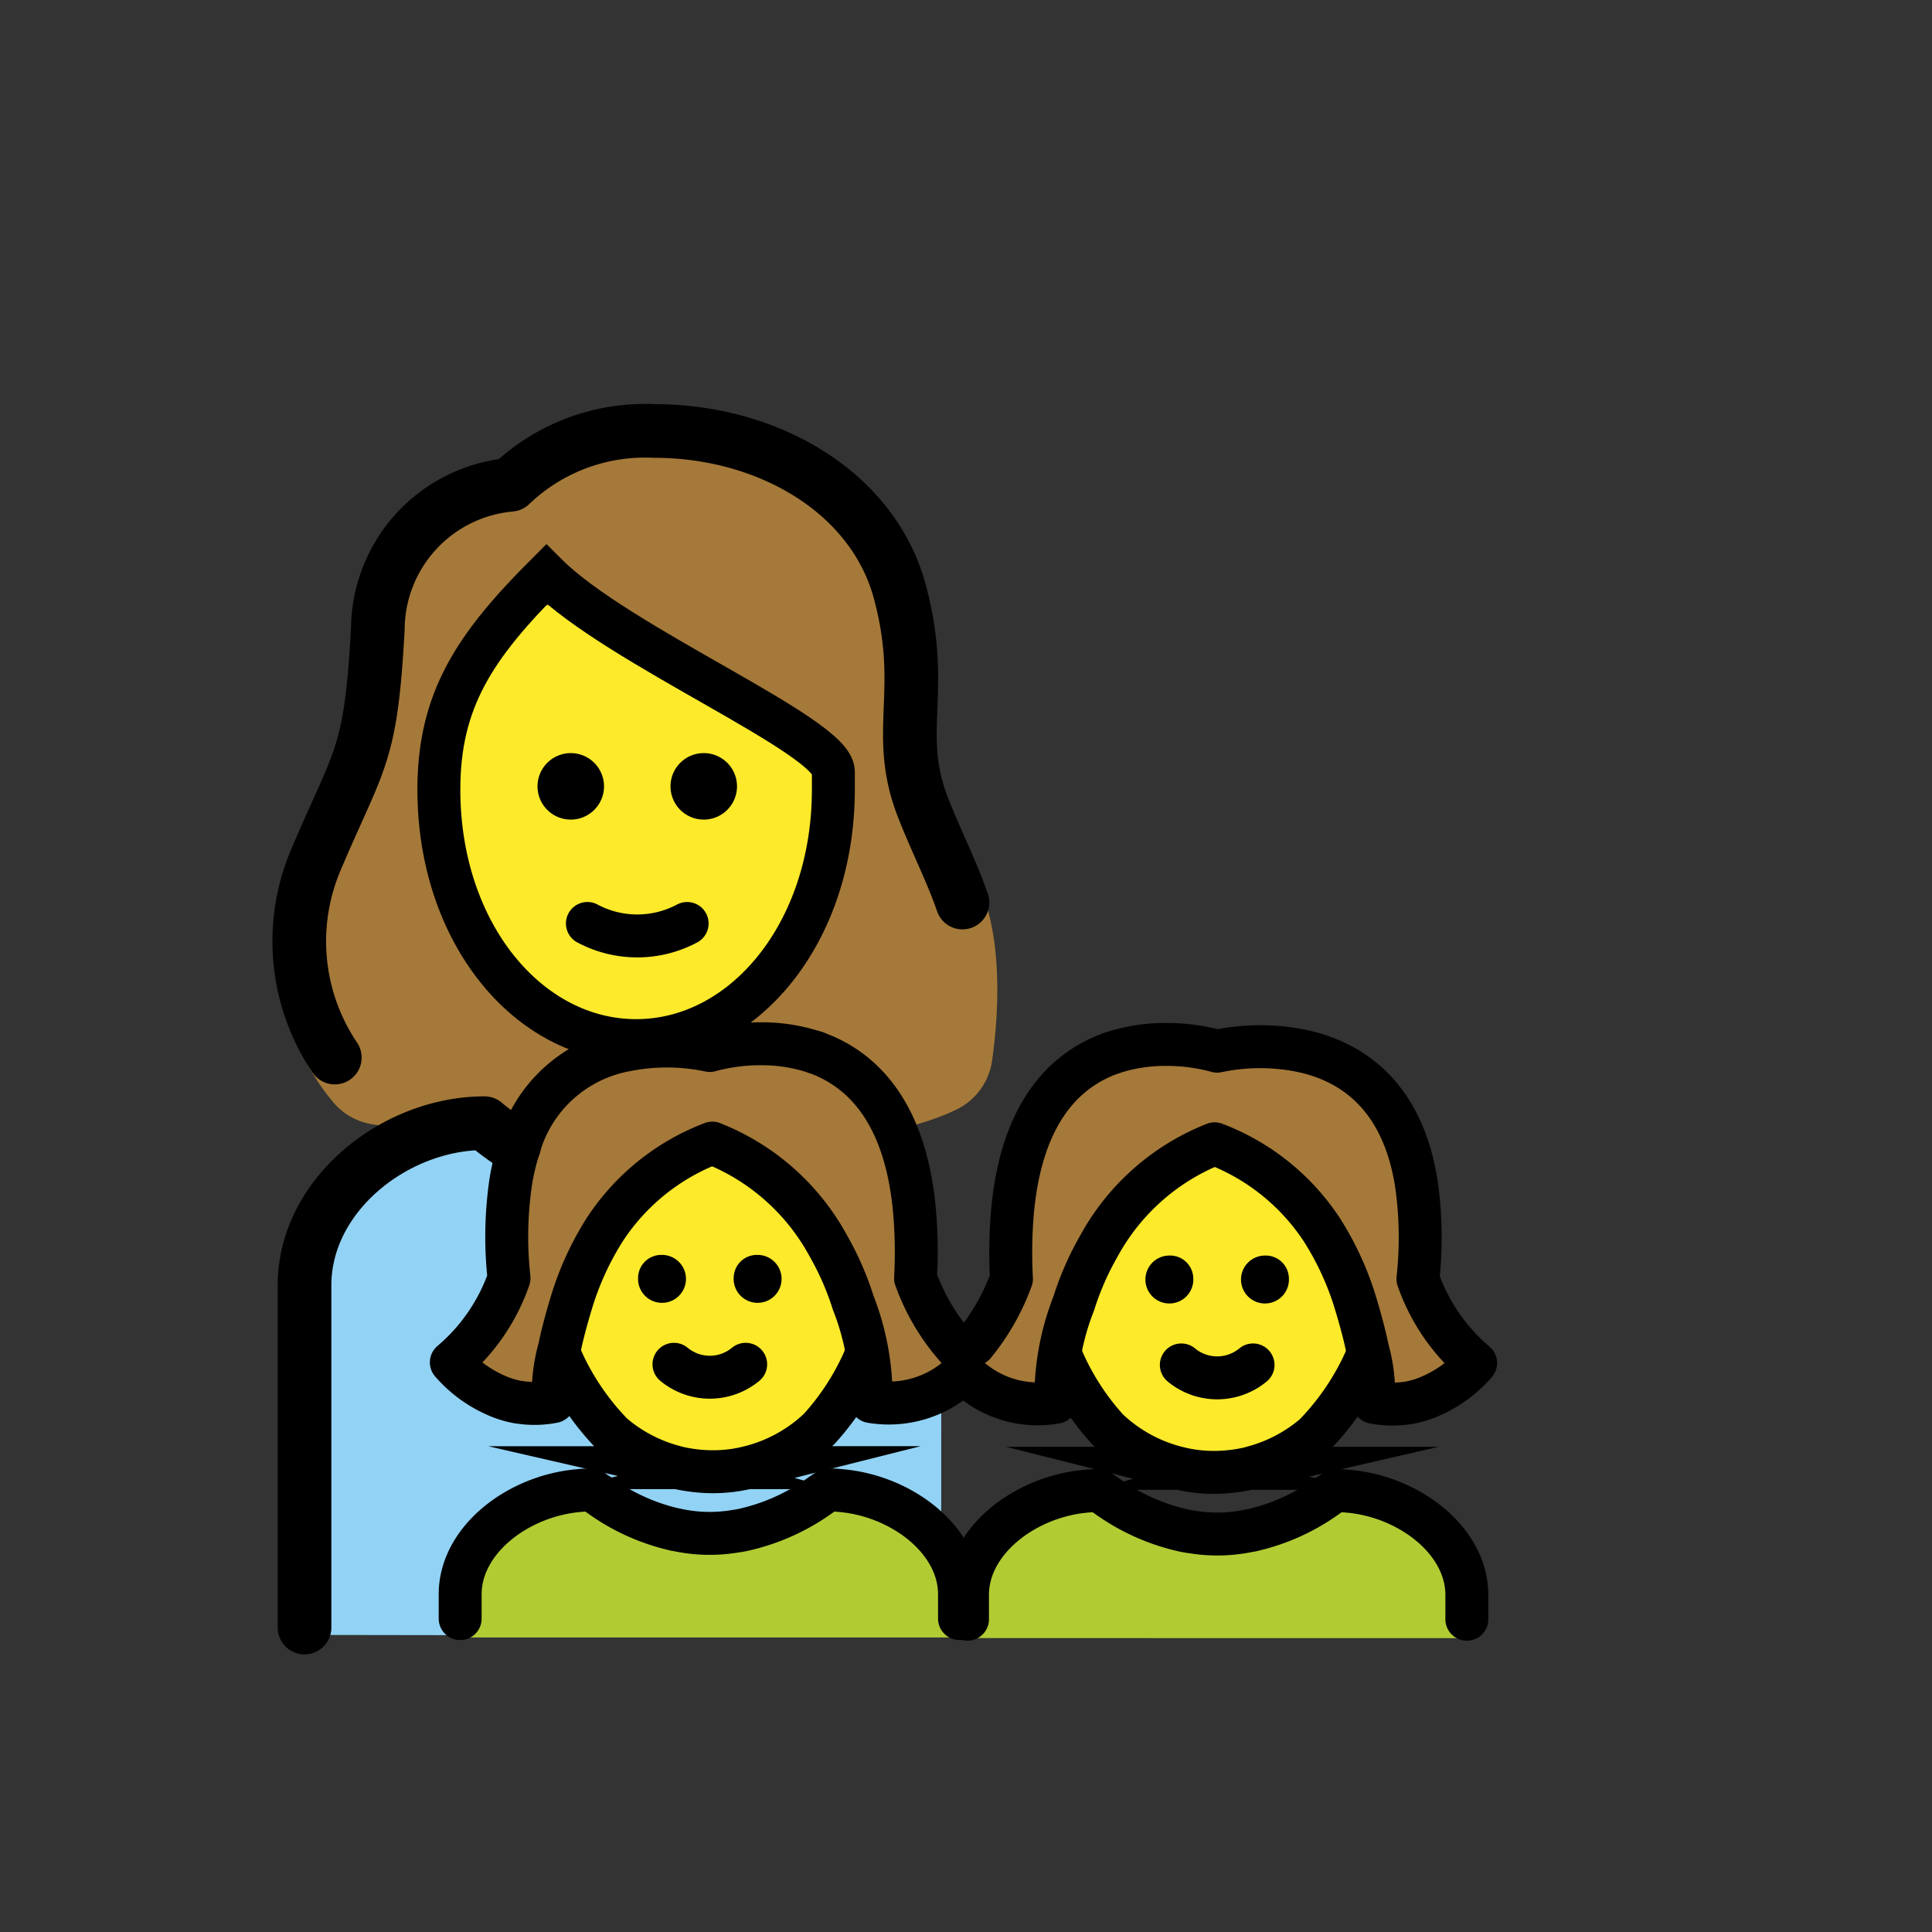
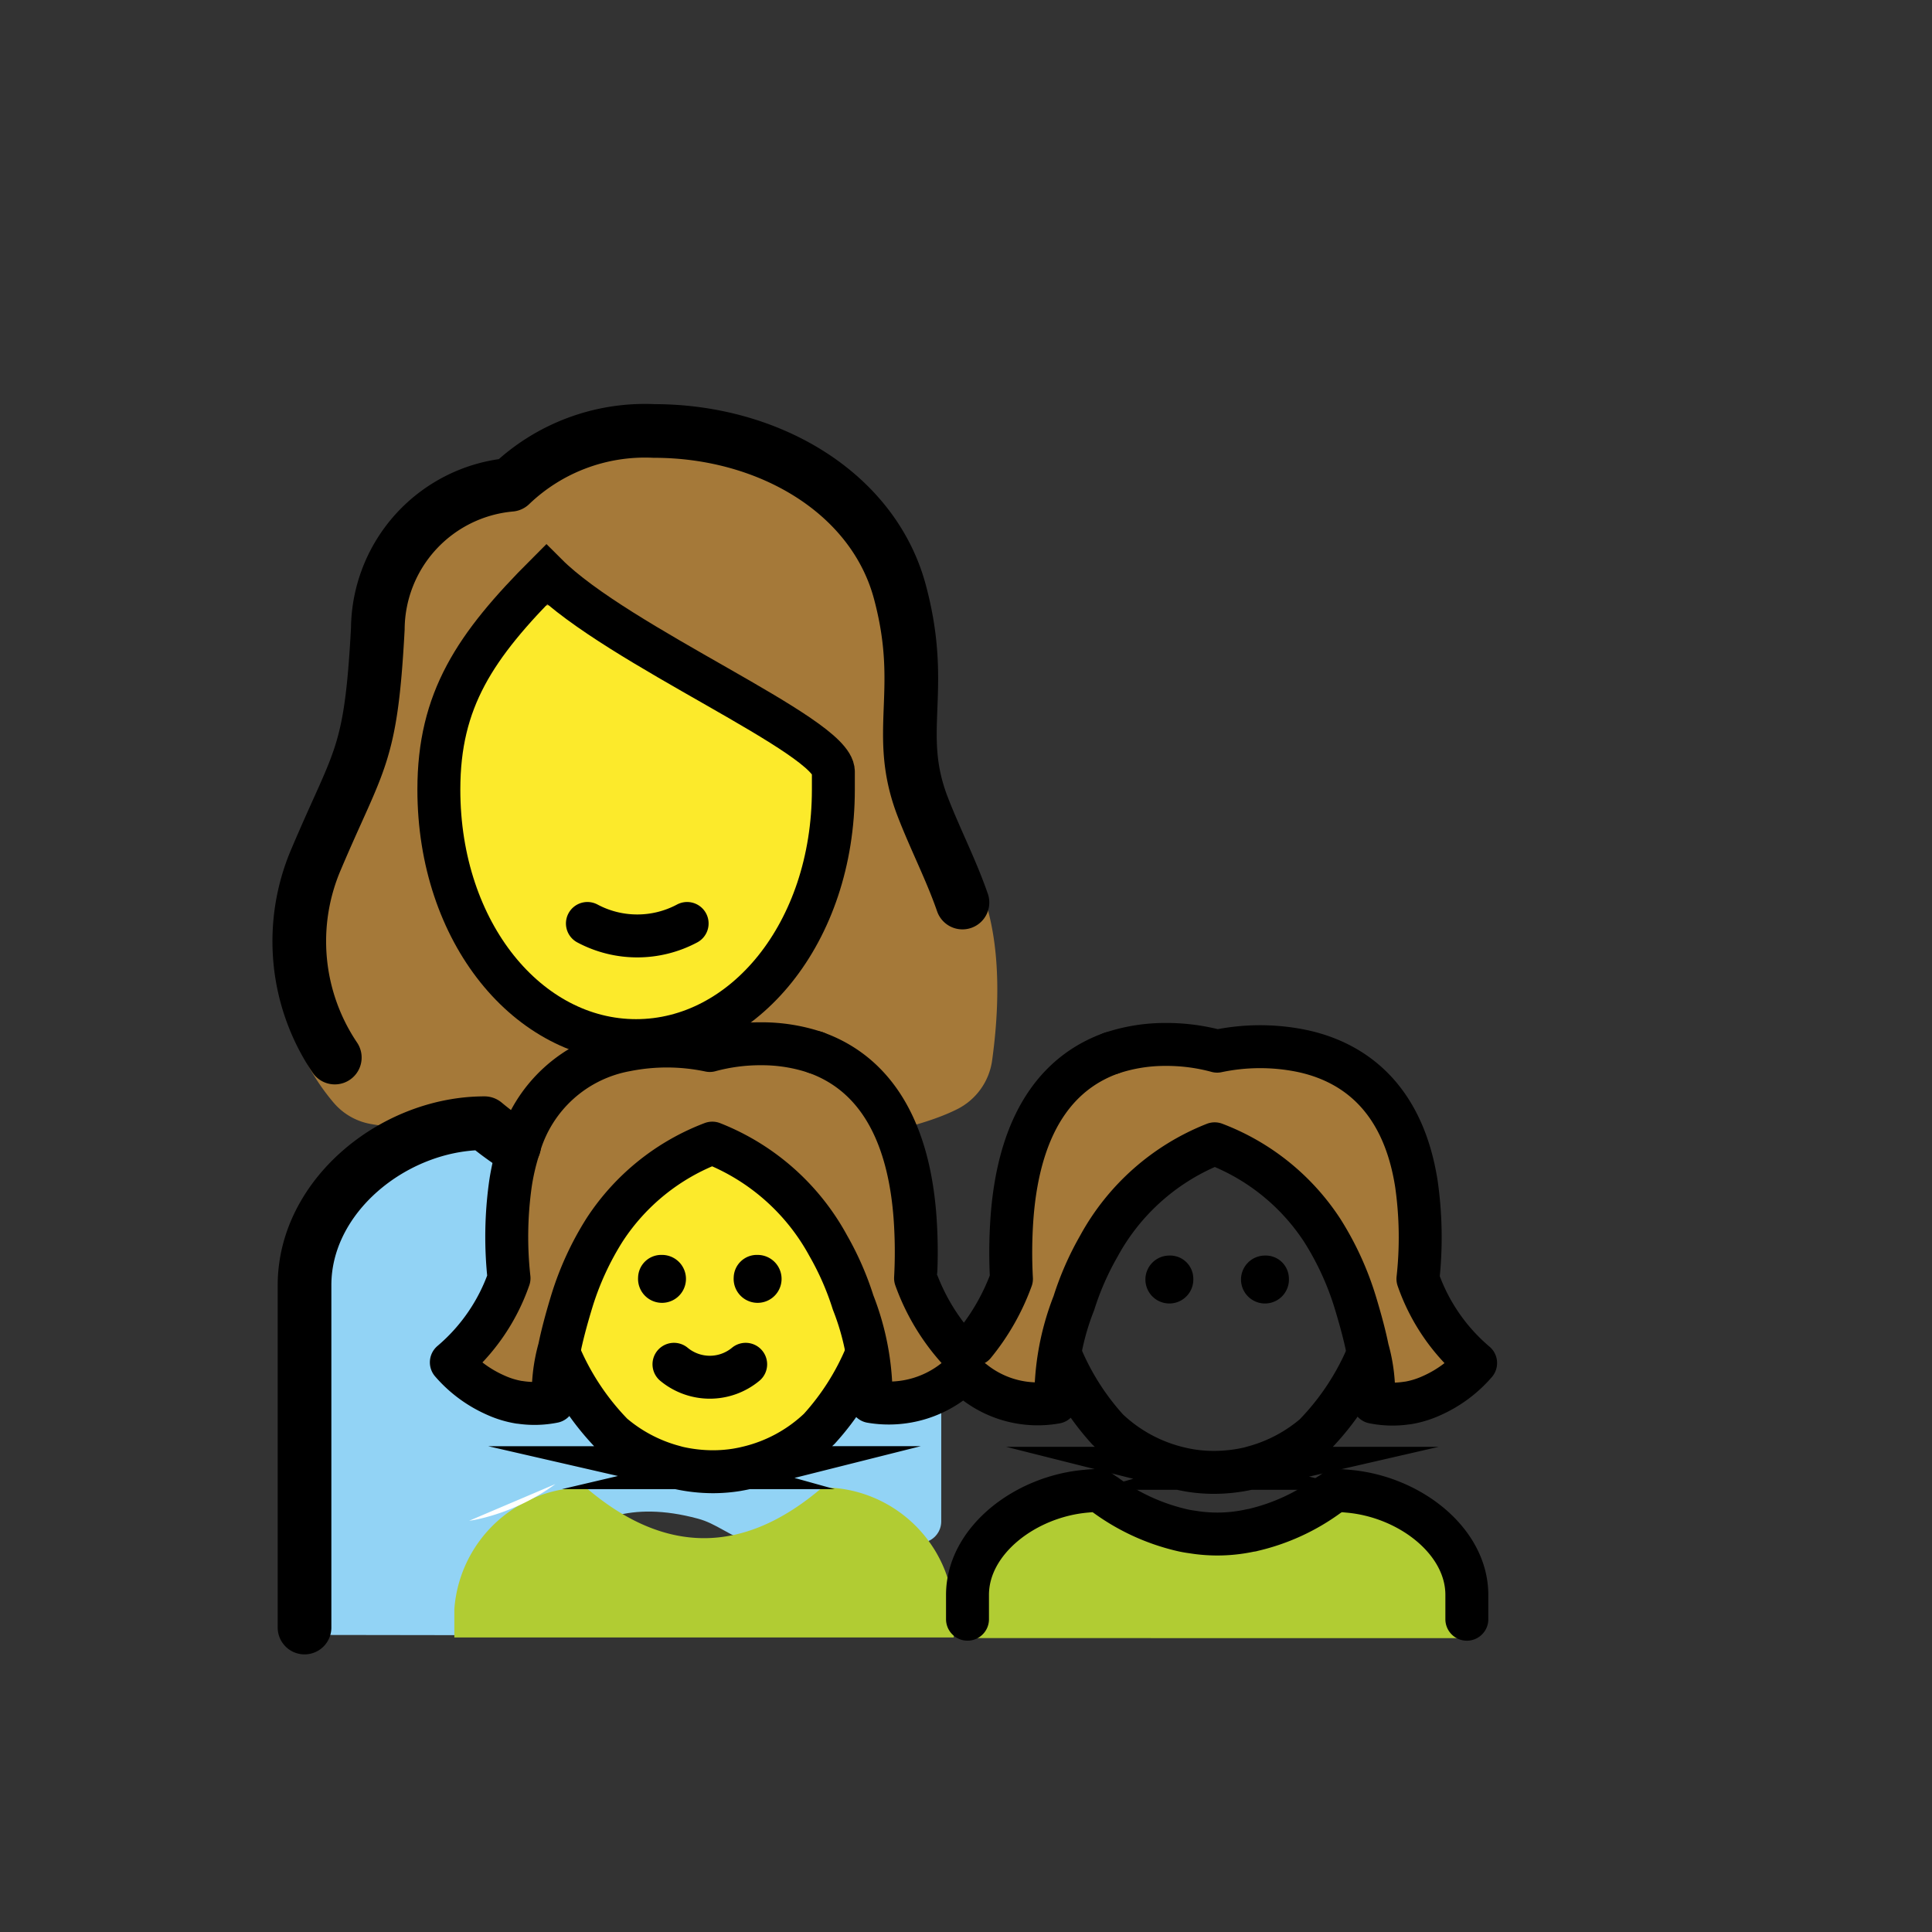
<svg xmlns="http://www.w3.org/2000/svg" id="emoji" viewBox="0 0 72 72">
  <rect x="0" y="0" width="72" height="72" fill="#333333" stroke="none" />
  <g id="color">
    <path fill="#b1cc33" d="M36.269,61.047V59.993a4.892,4.892,0,0,1,4.898-4.538q4.408,3.781,8.816,0a4.892,4.892,0,0,1,4.898,4.538v1.055Z" />
    <path fill="#92d3f5" stroke="#92d3f5" stroke-linecap="round" stroke-linejoin="round" stroke-width="1.6" d="M12.085,47.384c0-2.934,2.823-5.148,5.423-5.272,3.884,3.306,7.963,4.115,11.856.809,2.601.124,4.756,1.782,4.756,4.715l.158,4.941s-.001.338-.001,4.122c-6.285,1.125-6.268-.392-8.061-.876-5.59-1.51-7.344,3.296-6.087,4.319l-8.669-.013Z" />
    <path fill="#b1cc33" d="M35.544,61.024V59.969a4.892,4.892,0,0,0-4.898-4.537q-4.408,3.781-8.816,0a4.892,4.892,0,0,0-4.898,4.538v1.054Z" />
  </g>
  <g id="skin">
    <path fill="#fcea2b" d="M31.057,29.426v-.668c0-1.337-8.019-4.678-10.692-7.351-2.673,2.673-4.01,4.678-4.01,8.019,0,5.346,3.341,9.355,7.351,9.355s7.351-4.01,7.351-9.355Z" />
    <path fill="#fcea2b" d="M19.141,47.365a7.462,7.462,0,0,0,2.605,5.753,6.29,6.29,0,0,0,2.331,1.256l.274.077a6.389,6.389,0,0,0,1.408.162,6.001,6.001,0,0,0,.969-.077c.146-.026.283-.051.42-.086a6.249,6.249,0,0,0,2.879-1.556,7.52,7.52,0,0,0,2.349-5.53,6.939,6.939,0,0,0-1.453-4.385,6.422,6.422,0,0,0-5.1-2.393,6.559,6.559,0,0,0-5.631,3.043A6.856,6.856,0,0,0,19.141,47.365Z" />
-     <path fill="#fcea2b" d="M52.673,47.389a7.462,7.462,0,0,1-2.605,5.753,6.286,6.286,0,0,1-2.331,1.256l-.274.077a6.393,6.393,0,0,1-1.408.162,6.001,6.001,0,0,1-.969-.077c-.146-.026-.283-.051-.42-.086a6.249,6.249,0,0,1-2.879-1.556,7.519,7.519,0,0,1-2.349-5.53,6.94,6.94,0,0,1,1.453-4.385,6.422,6.422,0,0,1,5.1-2.393,6.559,6.559,0,0,1,5.63,3.043A6.855,6.855,0,0,1,52.673,47.389Z" />
  </g>
  <g id="hair">
    <path fill="#a57939" d="M35.64,31.565a4.759,4.759,0,0,1-.784-1.46,9.296,9.296,0,0,1-.533-4.169,12.923,12.923,0,0,0-.395-4.319c-.913-3.388-4.587-5.753-8.934-5.753A6.907,6.907,0,0,0,19.915,17.72a.701.701,0,0,1-.482.24,4.947,4.947,0,0,0-4.539,4.961c-.225,4.165-.604,5.051-1.607,7.274-.025.055-.046.106-.067.163-.289.8-1.427,4.145-1.724,4.72-1.607,2.393-.004,4.904.936,6.014a2.354,2.354,0,0,0,1.355.79c1.681.32,3.149-.119,4.183.195,2.028.616,2.999,1.981,5.075,2.079,1.156.054,2.282-.86,3.354-.969,4.162-.425,7.565-.999,9.251-1.84a2.402,2.402,0,0,0,1.322-1.817C37.241,37.59,37.526,33.768,35.64,31.565Zm-6.89,4.704c-1.339,3.095-5.814,2.133-7.488,2.133s-2.05-1.757-3.597-3.807-.962-5.271-.544-7.739a7.506,7.506,0,0,1,1.882-3.524,2.403,2.403,0,0,1,2.717-.614c3.234,1.339,9.164,5.858,9.336,6.707.216,1.063-.967,3.748-2.306,6.843Z" />
    <path fill="#a57939" d="M26.057,42.599a8.792,8.792,0,0,0-5.244,5.944,9.569,9.569,0,0,0-.675,3.687,4.182,4.182,0,0,1-3.802-1.454,7.23,7.23,0,0,0,2.146-3.138c-1.062-11.226,7.481-8.492,7.481-8.492h0s8.22-2.526,7.668,8.492a7.23,7.23,0,0,0,2.146,3.138A4.182,4.182,0,0,1,31.975,52.23a9.523,9.523,0,0,0-.675-3.687A9.137,9.137,0,0,0,26.057,42.6" />
    <path fill="#a57939" d="M45.757,42.623a8.792,8.792,0,0,1,5.244,5.944,9.571,9.571,0,0,1,.675,3.687,4.182,4.182,0,0,0,3.802-1.454,7.229,7.229,0,0,1-2.147-3.138C54.393,36.435,45.85,39.17,45.85,39.17h0s-8.22-2.526-7.668,8.492A7.229,7.229,0,0,1,36.036,50.8a4.182,4.182,0,0,0,3.802,1.454,9.523,9.523,0,0,1,.675-3.687,9.137,9.137,0,0,1,5.244-5.944" />
  </g>
  <g id="line">
    <path fill="none" stroke="#000" stroke-linecap="round" stroke-linejoin="round" stroke-width="2" d="M11.349,60.654v-12.76c0-3.319,3.297-5.987,6.616-6.035.03-.001.06-.001.09-.001a11.94,11.94,0,0,0,1.109.822" />
    <g>
      <path fill="none" stroke="#000" stroke-linecap="round" stroke-linejoin="round" stroke-width="2" d="M12.477,39.412a7.752,7.752,0,0,1-.688-7.407c1.607-3.789,2.033-3.77,2.291-8.568a5.434,5.434,0,0,1,4.948-5.371,7.235,7.235,0,0,1,5.346-2.005c4.298,0,8.173,2.316,9.161,5.992,1.002,3.731-.23,5.235.863,8.042.465,1.196,1.059,2.35,1.47,3.54" />
      <path fill="none" stroke="#000" stroke-miterlimit="10" stroke-width="1.6" d="M31.057,29.426v-.668c0-1.337-8.019-4.678-10.692-7.351-2.673,2.673-4.01,4.678-4.01,8.019,0,5.346,3.341,9.355,7.351,9.355s7.351-4.01,7.351-9.355Z" />
-       <path d="M20.032,29.305a1.239,1.239,0,1,1,1.239,1.239,1.239,1.239,0,0,1-1.239-1.239h0" />
-       <path d="M24.988,29.305a1.239,1.239,0,1,1,1.239,1.239h0a1.239,1.239,0,0,1-1.239-1.239v0" />
      <path fill="none" stroke="#000" stroke-linecap="round" stroke-linejoin="round" stroke-width="1.6" d="M21.891,34.415a3.949,3.949,0,0,0,3.716,0" />
    </g>
    <g>
      <path fill="#fff" d="M20.556,51.926l-2.679.08-.391.008S19.799,52.633,20.556,51.926Z" />
      <path fill="#fff" d="M20.7,55.306a7.809,7.809,0,0,1-2.824,1.296,3.737,3.737,0,0,1-.391.072Z" />
      <path fill="none" d="M17.485,58.44l.391-.127" />
      <path fill="none" stroke="#000" stroke-miterlimit="10" stroke-width="1.6" d="M20.778,50.306a9.668,9.668,0,0,0,2.05,3.15,5.853,5.853,0,0,0,2.169,1.169l.255.071a5.949,5.949,0,0,0,1.31.151,5.59,5.59,0,0,0,.901-.072c.136-.024.264-.048.391-.08a5.814,5.814,0,0,0,2.679-1.448,9.525,9.525,0,0,0,1.759-2.781" />
      <path d="M23.78,47.6a.893.893,0,1,0,.951-.831q-.03-.002-.06-.002A.863.863,0,0,0,23.78,47.6Z" />
      <path d="M27.343,47.6a.893.893,0,1,0,.951-.831c-.02-.001-.04-.002-.06-.002A.863.863,0,0,0,27.343,47.6Z" />
      <path fill="none" stroke="#000" stroke-linecap="round" stroke-linejoin="round" stroke-width="1.6" d="M27.789,50.843a2.093,2.093,0,0,1-2.672,0" />
-       <path fill="none" stroke="#000" stroke-linecap="round" stroke-linejoin="round" stroke-width="1.6" d="M17.149,60.32v-.907c0-2.02,2.152-3.675,4.44-3.865a4.432,4.432,0,0,1,.459-.024,2.257,2.257,0,0,0,.247.167,7.7,7.7,0,0,0,2.866,1.312.012.012,0,0,0,.017,0,5.756,5.756,0,0,0,2.211.064,3.731,3.731,0,0,0,.391-.072,7.809,7.809,0,0,0,2.824-1.296c.085-.056.17-.111.255-.175a4.432,4.432,0,0,1,.459.024c2.288.191,4.44,1.845,4.44,3.865V60.32" />
      <path fill="none" stroke="#000" stroke-linecap="round" stroke-linejoin="round" stroke-width="1.6" d="M35.777,50.363A7.962,7.962,0,0,1,34.12,47.636a18.033,18.033,0,0,0-.019-2.261c-.288-3.927-1.982-5.537-3.703-6.151" />
      <path fill="none" stroke="#000" stroke-linecap="round" stroke-linejoin="round" stroke-width="1.6" d="M30.398,39.224a6.305,6.305,0,0,0-2.029-.326,7.21,7.21,0,0,0-1.917.251,7.75,7.75,0,0,0-3.108-.019,5.093,5.093,0,0,0-4.011,3.657,8.481,8.481,0,0,0-.307,1.312,14.099,14.099,0,0,0-.056,3.536,7.197,7.197,0,0,1-2.15,3.136,4.663,4.663,0,0,0,1.647,1.219,3.507,3.507,0,0,0,.884.27h.019a3.592,3.592,0,0,0,1.256-.028,6.08,6.08,0,0,1,.223-1.982c.093-.465.242-1.033.447-1.712a11.014,11.014,0,0,1,1.238-2.708,8.308,8.308,0,0,1,4.011-3.229,8.436,8.436,0,0,1,4.317,3.815,10.788,10.788,0,0,1,.93,2.122,9.607,9.607,0,0,1,.67,3.694,3.948,3.948,0,0,0,3.369-1.02" />
    </g>
    <g>
      <path fill="#fff" d="M51.258,51.949l2.679.08.391.008S52.015,52.657,51.258,51.949Z" />
      <path fill="#fff" d="M51.113,55.33a7.808,7.808,0,0,0,2.824,1.296,3.731,3.731,0,0,0,.391.071Z" />
      <path fill="none" d="M54.328,58.463l-.391-.127" />
      <path fill="none" stroke="#000" stroke-miterlimit="10" stroke-width="1.6" d="M51.035,50.329a9.664,9.664,0,0,1-2.05,3.15,5.853,5.853,0,0,1-2.169,1.169l-.255.072a5.949,5.949,0,0,1-1.31.151A5.586,5.586,0,0,1,44.35,54.8c-.136-.024-.264-.048-.391-.08A5.815,5.815,0,0,1,41.28,53.273a9.523,9.523,0,0,1-1.759-2.781" />
      <path d="M48.033,47.624a.893.893,0,1,1-.951-.831q.03-.002.06-.002A.863.863,0,0,1,48.033,47.624Z" />
      <path d="M44.47,47.624a.893.893,0,1,1-.951-.831q.03-.002.06-.002A.863.863,0,0,1,44.47,47.624Z" />
-       <path fill="none" stroke="#000" stroke-linecap="round" stroke-linejoin="round" stroke-width="1.6" d="M44.025,50.867a2.093,2.093,0,0,0,2.672,0" />
      <path fill="none" stroke="#000" stroke-linecap="round" stroke-linejoin="round" stroke-width="1.6" d="M54.665,60.344v-.907c0-2.02-2.152-3.675-4.44-3.865a4.432,4.432,0,0,0-.459-.024,2.248,2.248,0,0,1-.247.167,7.701,7.701,0,0,1-2.866,1.312.012.012,0,0,1-.017,0,5.752,5.752,0,0,1-2.211.064,3.731,3.731,0,0,1-.391-.071A7.807,7.807,0,0,1,41.21,55.722c-.085-.056-.17-.111-.255-.175a4.432,4.432,0,0,0-.459.024c-2.288.191-4.44,1.845-4.44,3.865v.907" />
      <path fill="none" stroke="#000" stroke-linecap="round" stroke-linejoin="round" stroke-width="1.6" d="M36.269,51.471a3.83,3.83,0,0,0,3.081.786,9.605,9.605,0,0,1,.67-3.694,10.774,10.774,0,0,1,.93-2.122,8.435,8.435,0,0,1,4.317-3.815,8.309,8.309,0,0,1,4.011,3.229,11.009,11.009,0,0,1,1.238,2.708c.205.679.354,1.247.447,1.712a6.083,6.083,0,0,1,.223,1.982,3.597,3.597,0,0,0,1.256.028h.019a3.516,3.516,0,0,0,.884-.27,4.663,4.663,0,0,0,1.647-1.219A7.198,7.198,0,0,1,52.842,47.66a14.104,14.104,0,0,0-.056-3.536c-.53-3.406-2.531-4.606-4.318-4.969a7.75,7.75,0,0,0-3.108.019,7.21,7.21,0,0,0-1.917-.251,6.305,6.305,0,0,0-2.029.326" />
      <path fill="none" stroke="#000" stroke-linecap="round" stroke-linejoin="round" stroke-width="1.6" d="M41.416,39.248c-1.721.614-3.415,2.224-3.703,6.151a18.071,18.071,0,0,0-.019,2.261,8.344,8.344,0,0,1-1.386,2.438" />
    </g>
  </g>
</svg>